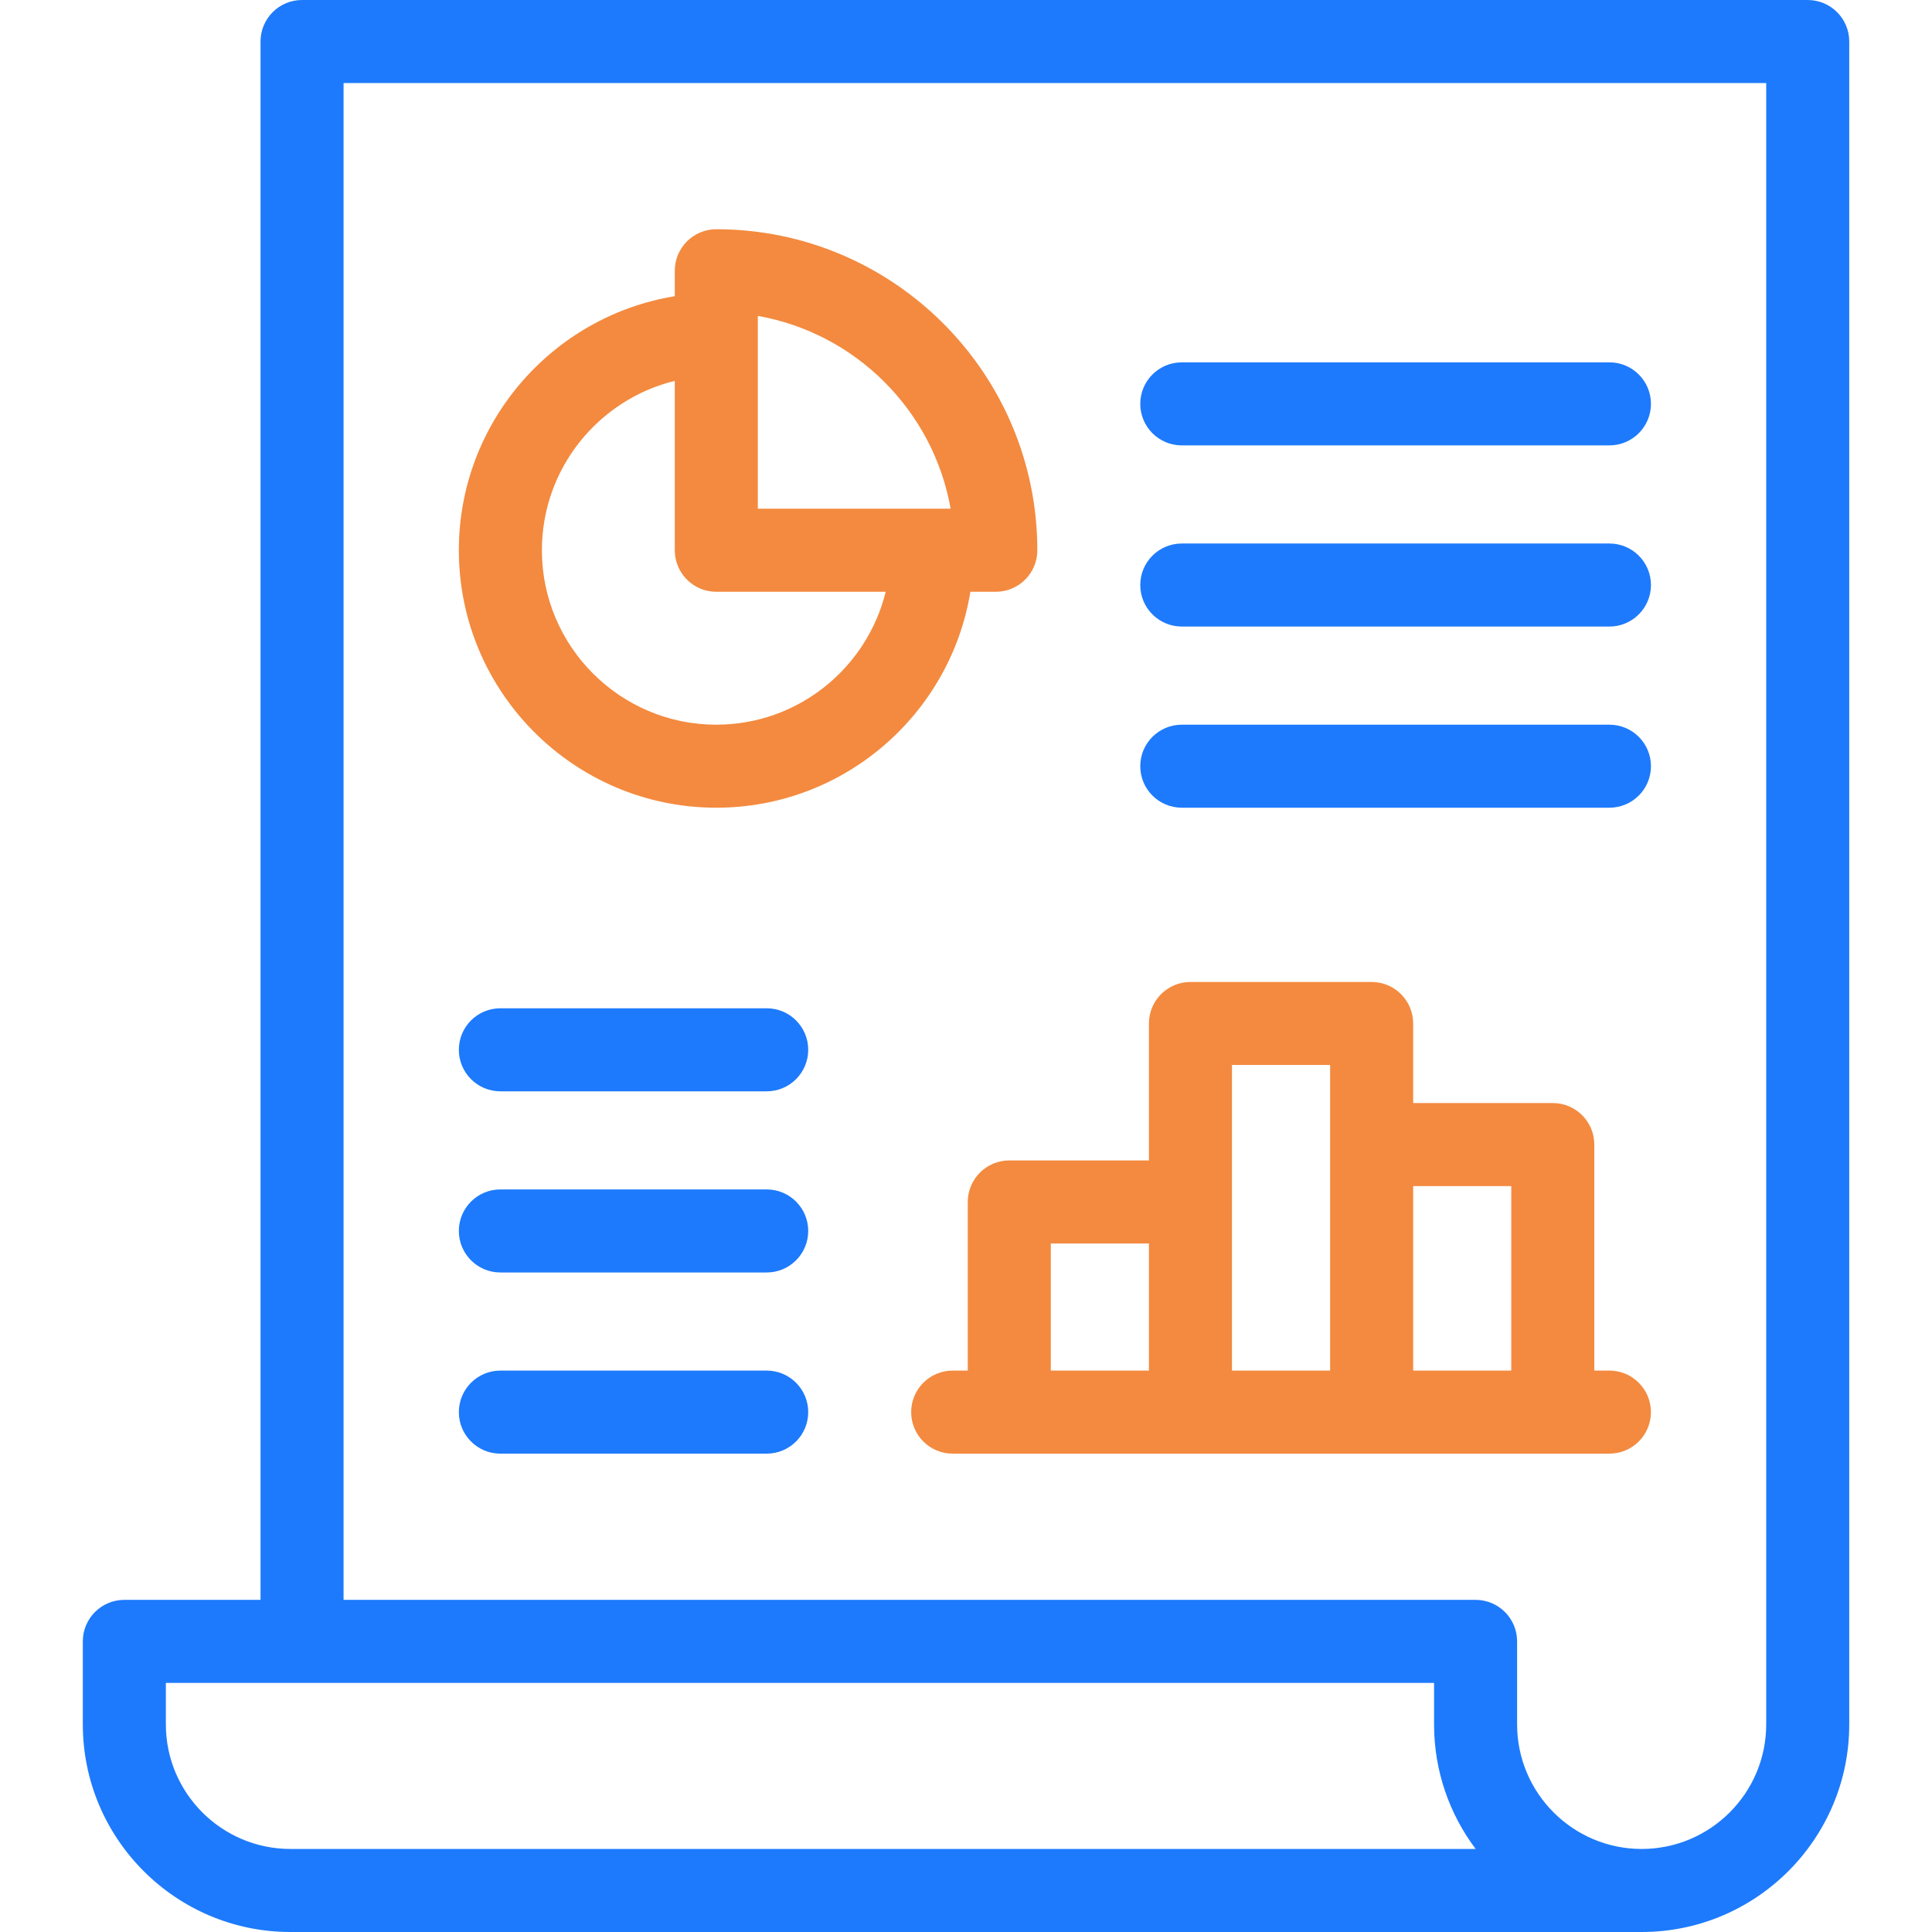
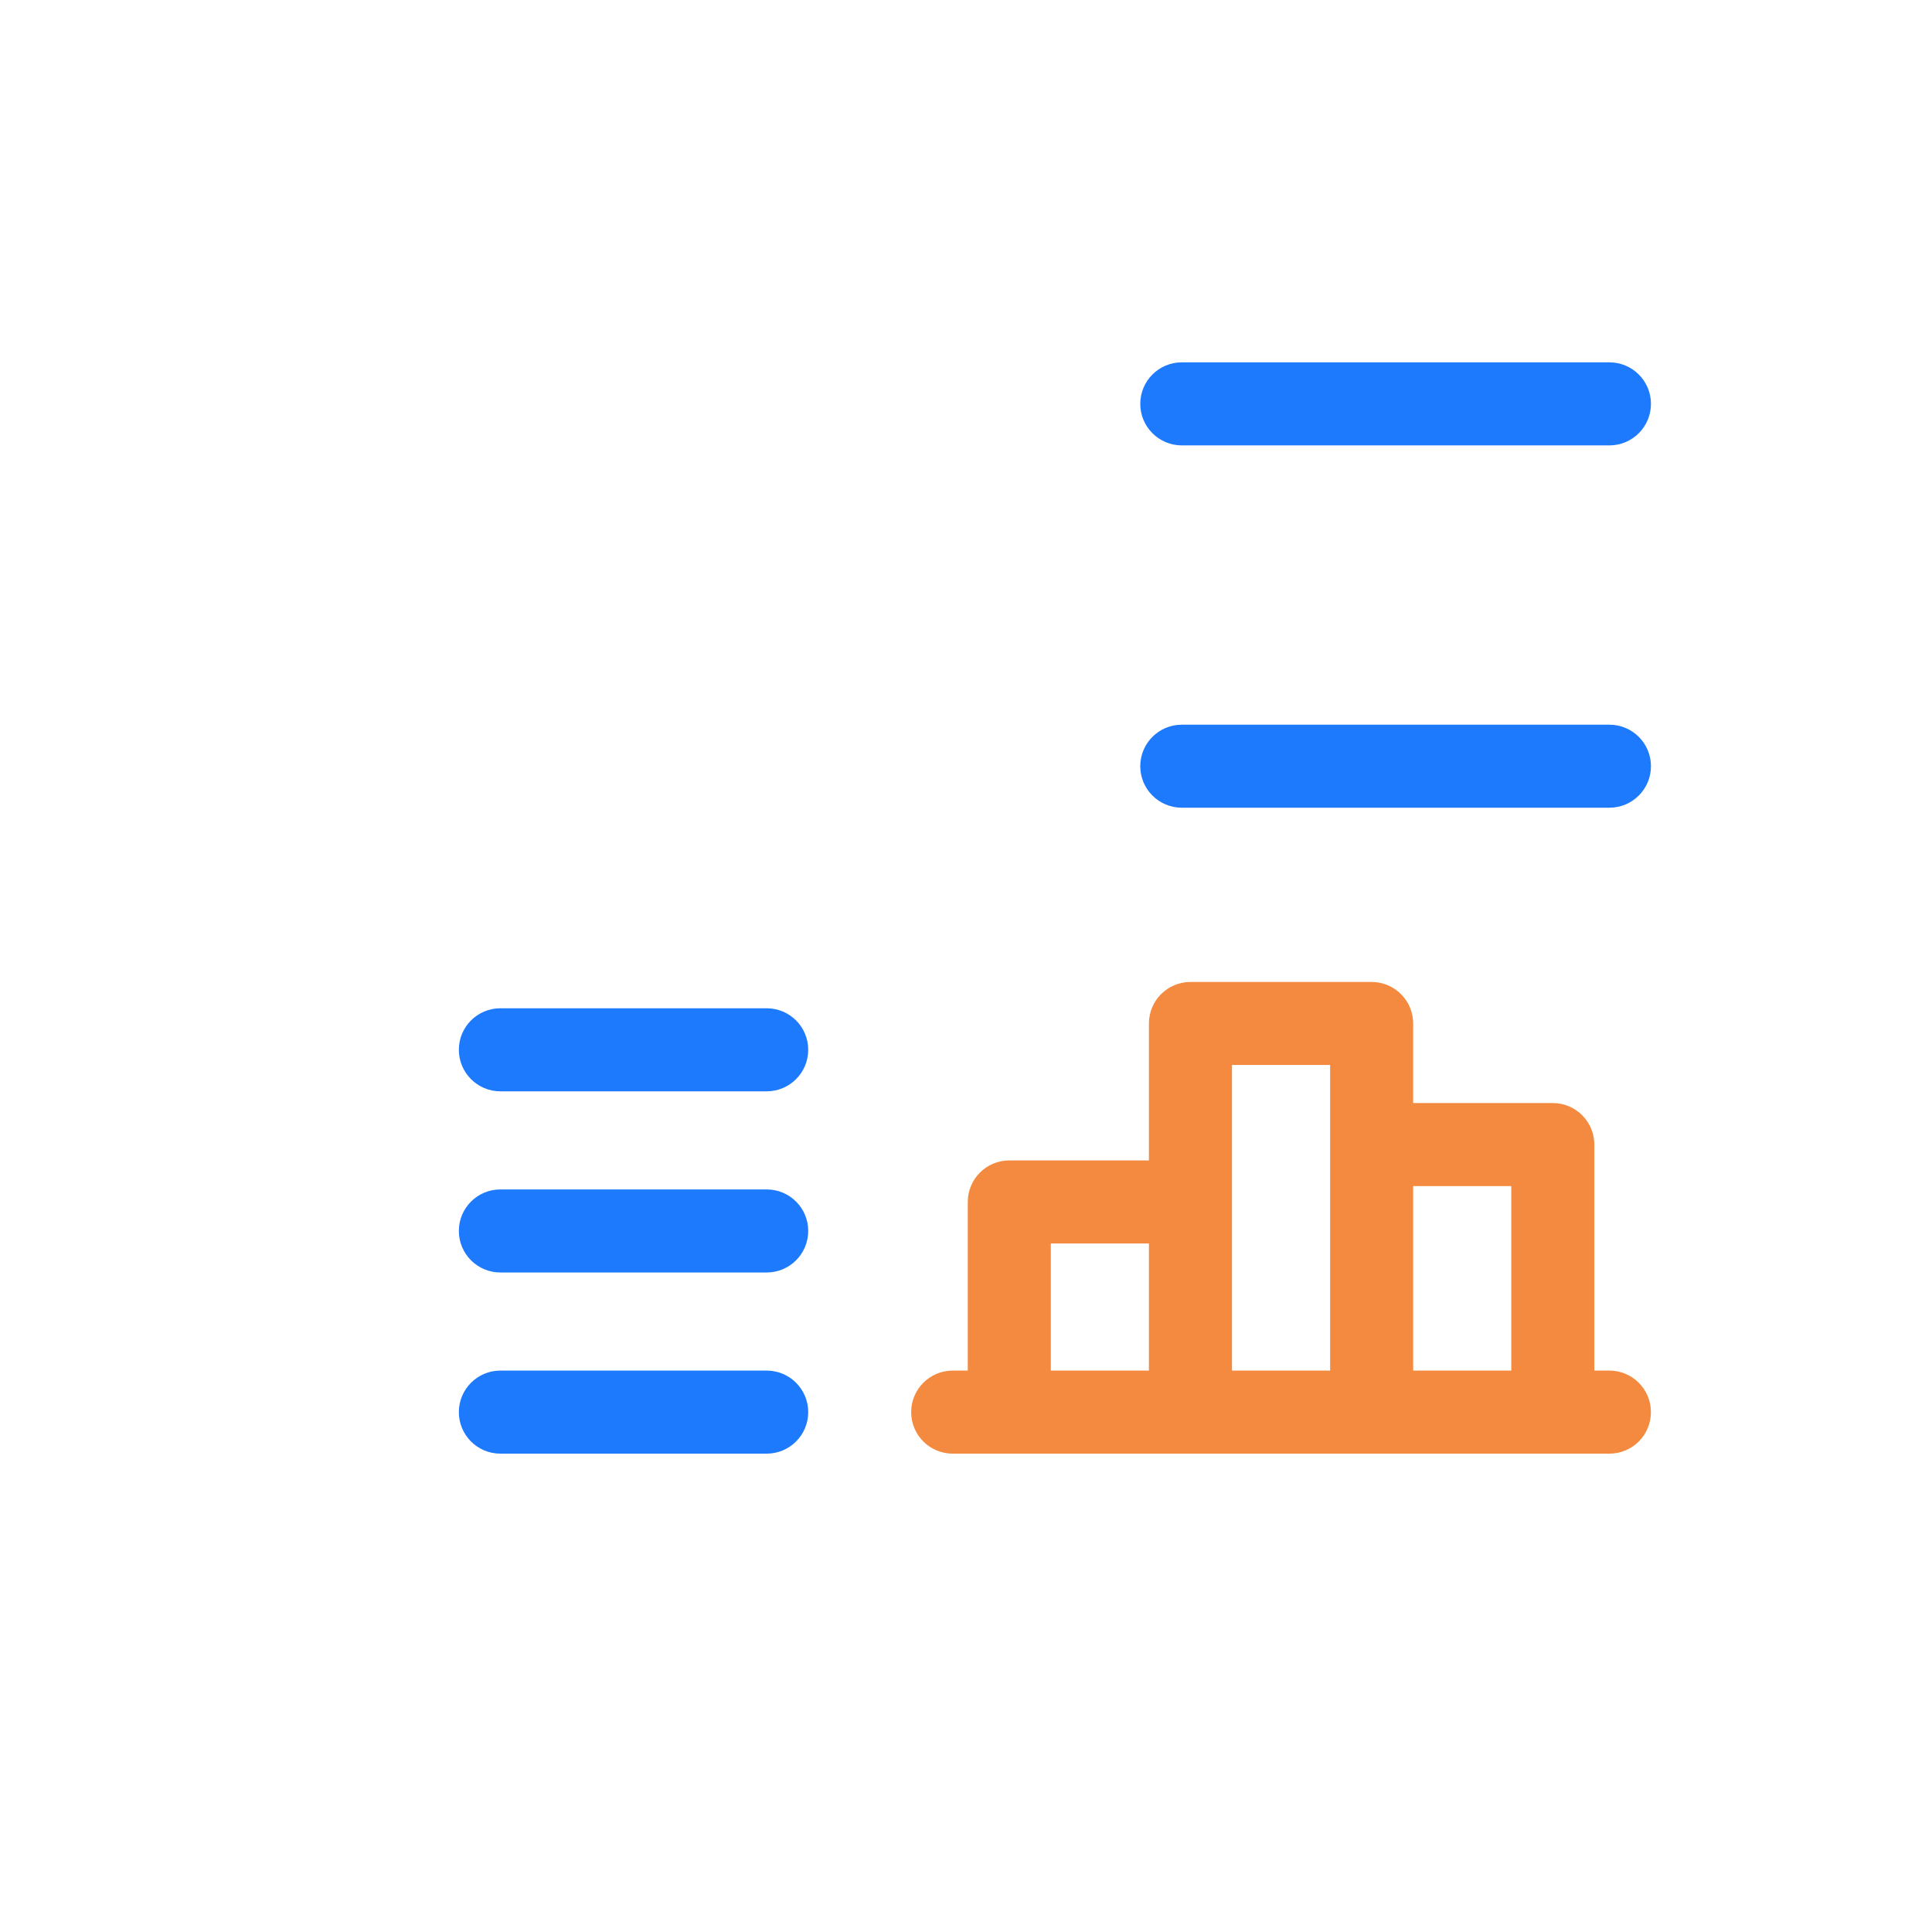
<svg xmlns="http://www.w3.org/2000/svg" width="60" height="60" viewBox="0 0 60 60" fill="none">
-   <path d="M30.925 18.378C31.637 18.378 32.215 17.801 32.215 17.089C32.215 11.591 27.743 7.119 22.245 7.119C21.533 7.119 20.956 7.697 20.956 8.409V9.199C17.159 9.817 14.25 13.119 14.25 17.089C14.25 21.497 17.837 25.084 22.245 25.084C26.215 25.084 29.517 22.176 30.136 18.378H30.925ZM23.535 9.811C26.579 10.348 28.985 12.755 29.523 15.799H23.535V9.811ZM22.245 22.506C19.259 22.506 16.829 20.076 16.829 17.089C16.829 14.546 18.59 12.408 20.956 11.828V17.089C20.956 17.801 21.533 18.378 22.245 18.378H27.506C26.926 20.744 24.788 22.506 22.245 22.506Z" fill="#F38A3F" />
  <path d="M49.982 42.565H49.513V35.546C49.513 34.834 48.936 34.256 48.224 34.256H43.887V31.785C43.887 31.073 43.309 30.496 42.597 30.496H36.971C36.259 30.496 35.681 31.073 35.681 31.785V36.038H31.345C30.632 36.038 30.055 36.616 30.055 37.328V42.565H29.586C28.874 42.565 28.297 43.143 28.297 43.855C28.297 44.567 28.874 45.144 29.586 45.144H49.982C50.694 45.144 51.271 44.567 51.271 43.855C51.271 43.143 50.694 42.565 49.982 42.565ZM46.934 36.835V42.565H43.887V36.835H46.934ZM38.26 33.074H41.308V42.565H38.26V33.074ZM32.634 38.617H35.681V42.565H32.634V38.617Z" fill="#F38A3F" />
-   <path d="M56.14 0H9.38C8.668 0 8.091 0.577 8.091 1.289V49.685H3.862C3.15 49.685 2.572 50.262 2.572 50.974V53.553C2.572 57.108 5.464 60 9.019 60H50.983C54.538 60 57.43 57.108 57.43 53.553V1.289C57.43 0.577 56.852 0 56.14 0ZM9.019 57.421C6.886 57.421 5.151 55.686 5.151 53.553V52.264H44.536V53.553C44.536 55.003 45.017 56.343 45.828 57.421H9.019ZM54.851 53.553C54.851 55.686 53.116 57.421 50.983 57.421C48.85 57.421 47.115 55.686 47.115 53.553V50.974C47.115 50.262 46.537 49.685 45.825 49.685H10.67V2.579H54.851V53.553Z" fill="#1D7AFC" />
  <path d="M36.702 25.084H49.982C50.694 25.084 51.272 24.507 51.272 23.795C51.272 23.083 50.694 22.506 49.982 22.506H36.702C35.989 22.506 35.412 23.083 35.412 23.795C35.412 24.507 35.989 25.084 36.702 25.084Z" fill="#1D7AFC" />
-   <path d="M36.702 19.458H49.982C50.694 19.458 51.272 18.881 51.272 18.169C51.272 17.456 50.694 16.879 49.982 16.879H36.702C35.989 16.879 35.412 17.456 35.412 18.169C35.412 18.881 35.989 19.458 36.702 19.458Z" fill="#1D7AFC" />
  <path d="M36.702 13.832H49.982C50.694 13.832 51.272 13.254 51.272 12.542C51.272 11.83 50.694 11.253 49.982 11.253H36.702C35.989 11.253 35.412 11.83 35.412 12.542C35.412 13.254 35.989 13.832 36.702 13.832Z" fill="#1D7AFC" />
  <path d="M15.539 45.144H23.81C24.523 45.144 25.1 44.567 25.1 43.855C25.1 43.143 24.523 42.565 23.81 42.565H15.539C14.827 42.565 14.25 43.143 14.25 43.855C14.25 44.567 14.827 45.144 15.539 45.144Z" fill="#1D7AFC" />
  <path d="M15.539 39.518H23.81C24.523 39.518 25.1 38.94 25.1 38.228C25.1 37.516 24.523 36.939 23.81 36.939H15.539C14.827 36.939 14.25 37.516 14.25 38.228C14.25 38.94 14.827 39.518 15.539 39.518Z" fill="#1D7AFC" />
  <path d="M15.539 33.892H23.81C24.523 33.892 25.1 33.314 25.1 32.602C25.1 31.89 24.523 31.313 23.81 31.313H15.539C14.827 31.313 14.25 31.89 14.25 32.602C14.25 33.314 14.827 33.892 15.539 33.892Z" fill="#1D7AFC" />
</svg>